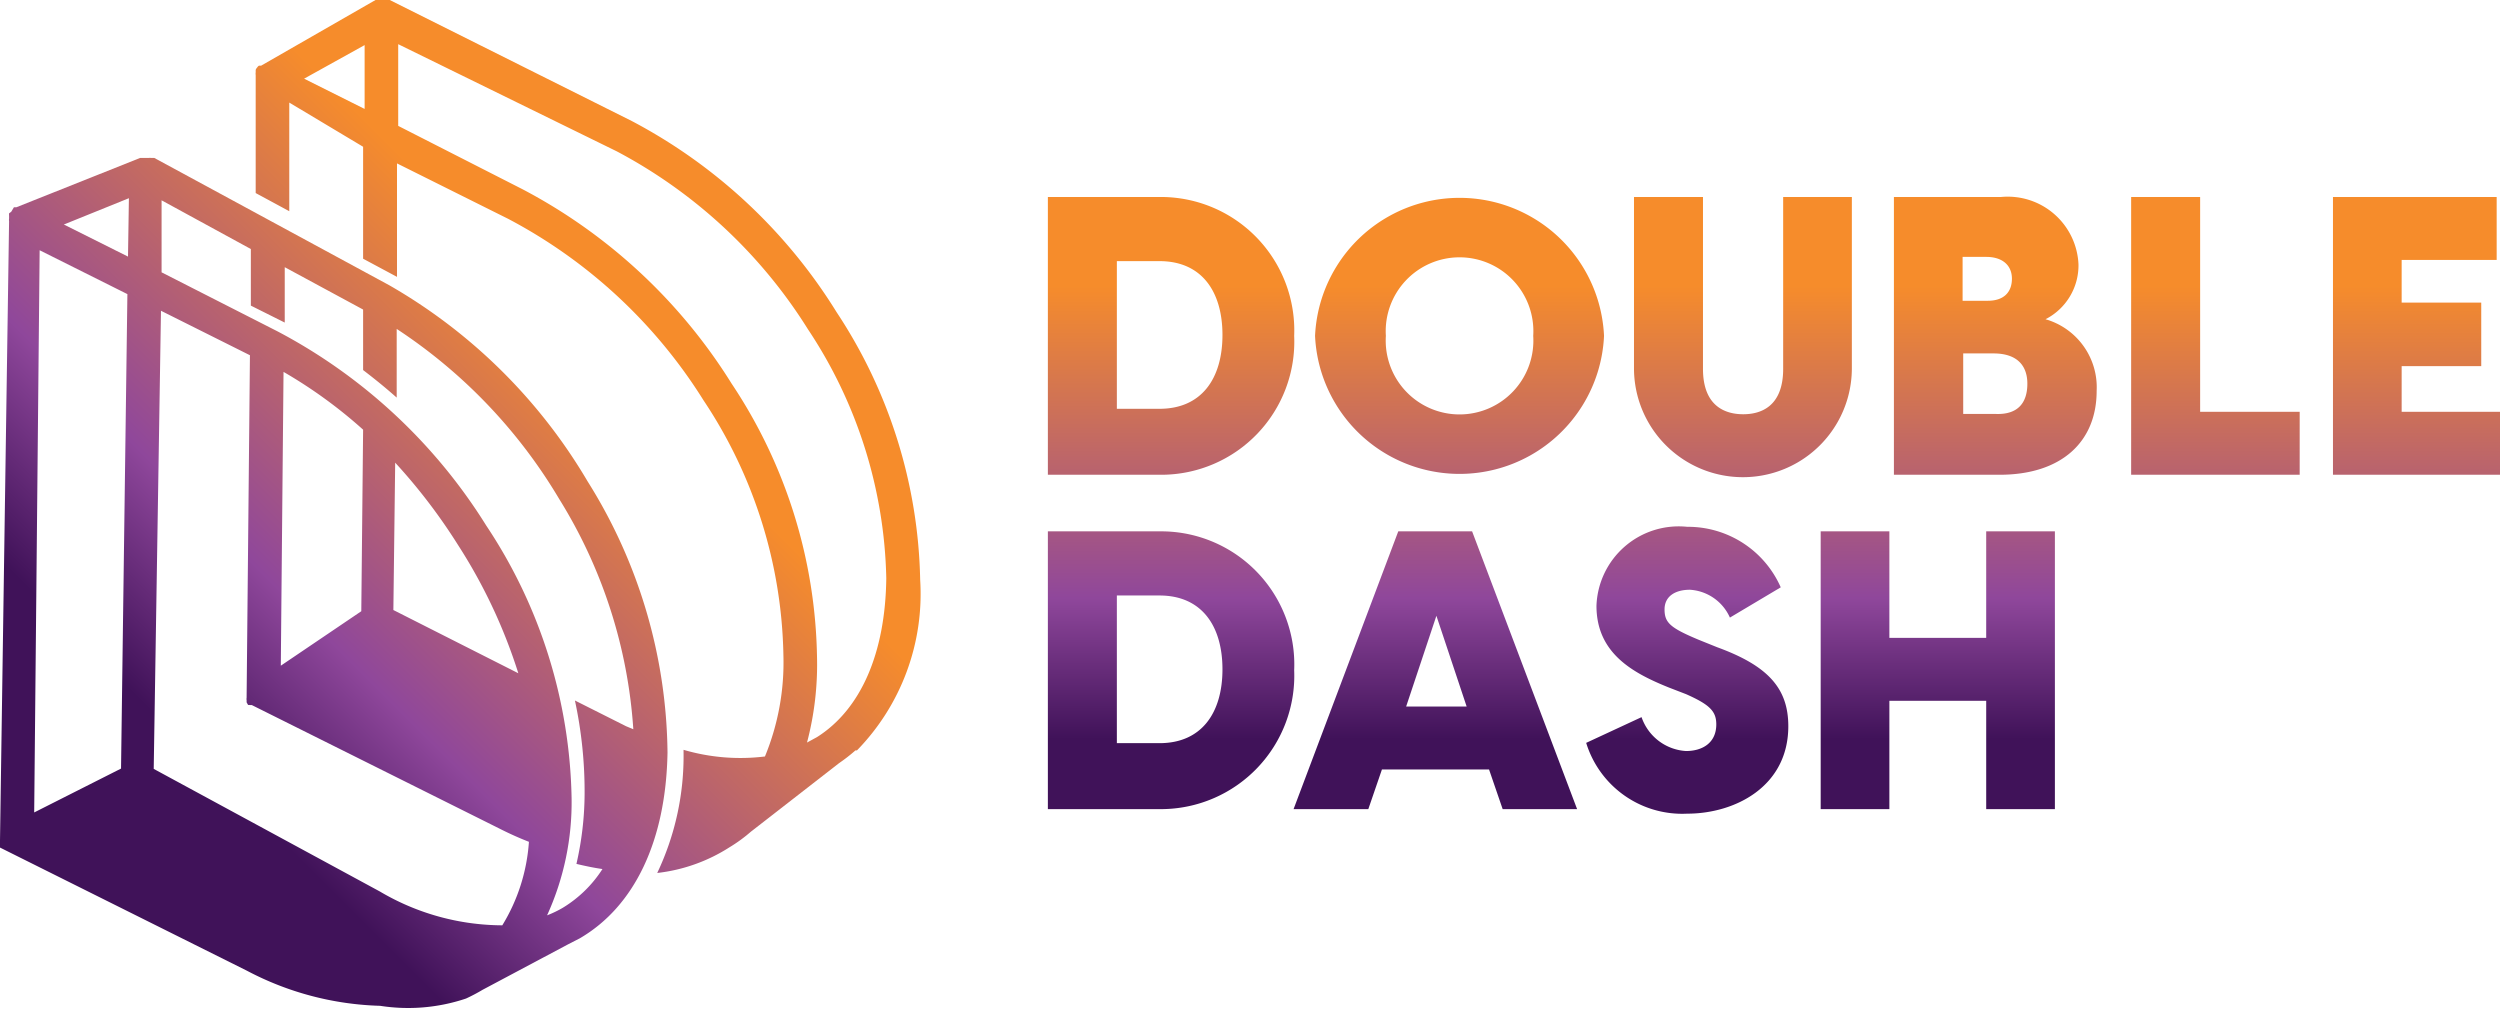
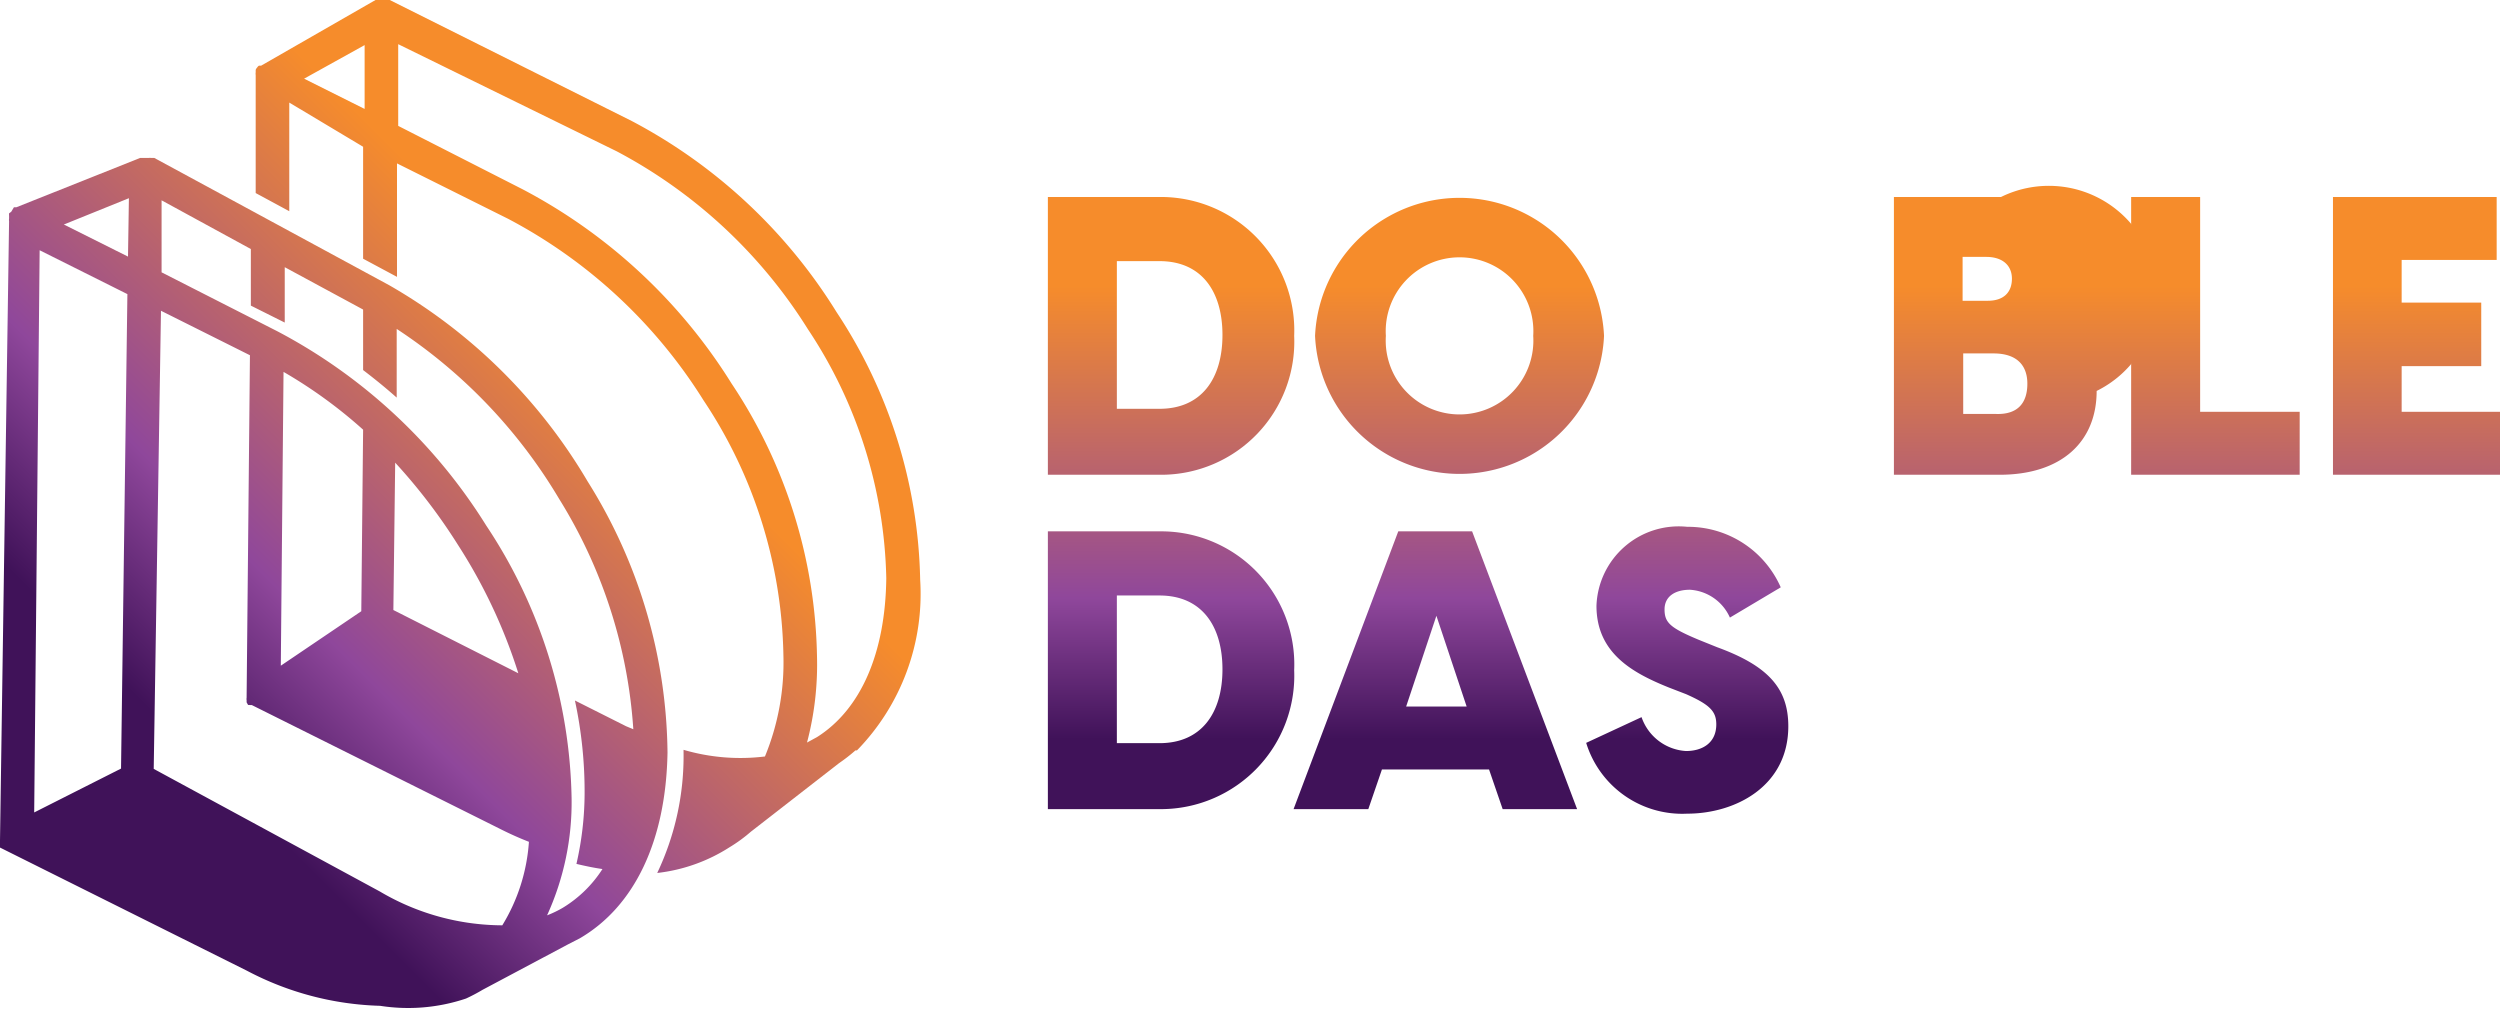
<svg xmlns="http://www.w3.org/2000/svg" xmlns:xlink="http://www.w3.org/1999/xlink" viewBox="0 0 82.62 33.51">
  <defs>
    <style>.cls-1{fill:url(#linear-gradient);}.cls-2{fill:url(#linear-gradient-2);}.cls-3{fill:url(#linear-gradient-3);}.cls-4{fill:url(#linear-gradient-4);}.cls-5{fill:url(#linear-gradient-5);}.cls-6{fill:url(#linear-gradient-6);}.cls-7{fill:url(#linear-gradient-8);}.cls-8{fill:url(#linear-gradient-9);}.cls-9{fill:url(#linear-gradient-10);}.cls-10{fill:url(#linear-gradient-11);}.cls-11{fill:url(#linear-gradient-12);}</style>
    <linearGradient id="linear-gradient" x1="38.7" y1="9.44" x2="38.7" y2="24.42" gradientUnits="userSpaceOnUse">
      <stop offset="0" stop-color="#f68c2b" />
      <stop offset="0.69" stop-color="#8f479b" />
      <stop offset="1" stop-color="#401259" />
    </linearGradient>
    <linearGradient id="linear-gradient-2" x1="48.23" y1="9.44" x2="48.23" y2="24.42" xlink:href="#linear-gradient" />
    <linearGradient id="linear-gradient-3" x1="57.59" y1="9.44" x2="57.59" y2="24.42" xlink:href="#linear-gradient" />
    <linearGradient id="linear-gradient-4" x1="65.94" y1="9.44" x2="65.94" y2="24.42" xlink:href="#linear-gradient" />
    <linearGradient id="linear-gradient-5" x1="73.2" y1="9.44" x2="73.2" y2="24.42" xlink:href="#linear-gradient" />
    <linearGradient id="linear-gradient-6" x1="79.86" y1="9.44" x2="79.86" y2="24.42" xlink:href="#linear-gradient" />
    <linearGradient id="linear-gradient-8" x1="47.43" y1="9.44" x2="47.43" y2="24.42" xlink:href="#linear-gradient" />
    <linearGradient id="linear-gradient-9" x1="55.76" y1="9.44" x2="55.76" y2="24.42" xlink:href="#linear-gradient" />
    <linearGradient id="linear-gradient-10" x1="64.04" y1="9.44" x2="64.04" y2="24.42" xlink:href="#linear-gradient" />
    <linearGradient id="linear-gradient-11" x1="20.03" y1="11.88" x2="6.69" y2="25.22" xlink:href="#linear-gradient" />
    <linearGradient id="linear-gradient-12" x1="18.5" y1="10.35" x2="5.17" y2="23.69" xlink:href="#linear-gradient" />
  </defs>
  <g id="Layer_2" data-name="Layer 2">
    <g id="Layer_1-2" data-name="Layer 1">
      <path class="cls-1" d="M34.63,6.51h3.76a4.41,4.41,0,0,1,4.38,4.59,4.4,4.4,0,0,1-4.38,4.59H34.63Zm3.69,7c1.39,0,2.08-1,2.08-2.44s-.69-2.44-2.08-2.44H36.91v4.88Z" />
      <path class="cls-2" d="M43.46,11.1a4.78,4.78,0,0,1,9.55,0,4.78,4.78,0,0,1-9.55,0Zm7.21,0a2.44,2.44,0,1,0-4.87,0,2.44,2.44,0,1,0,4.87,0Z" />
-       <path class="cls-3" d="M54,12.17V6.51h2.28v5.68c0,1.29.8,1.5,1.33,1.5s1.32-.21,1.32-1.5V6.51h2.27v5.66a3.6,3.6,0,1,1-7.2,0Z" />
-       <path class="cls-4" d="M69.29,12.92c0,1.67-1.15,2.77-3.21,2.77H62.59V6.51h3.54a2.34,2.34,0,0,1,2.56,2.24,2,2,0,0,1-1.09,1.8A2.34,2.34,0,0,1,69.29,12.92ZM64.86,8.49V9.94h.83c.55,0,.8-.3.8-.73s-.3-.72-.85-.72ZM67,12.68c0-.58-.32-1-1.12-1h-1v2h1.07C66.7,13.71,67,13.3,67,12.68Z" />
+       <path class="cls-4" d="M69.29,12.92c0,1.67-1.15,2.77-3.21,2.77H62.59V6.51h3.54A2.34,2.34,0,0,1,69.29,12.92ZM64.86,8.49V9.94h.83c.55,0,.8-.3.8-.73s-.3-.72-.85-.72ZM67,12.68c0-.58-.32-1-1.12-1h-1v2h1.07C66.7,13.71,67,13.3,67,12.68Z" />
      <path class="cls-5" d="M76,13.61v2.08H70.43V6.51h2.28v7.1Z" />
      <path class="cls-6" d="M82.62,13.61v2.08H77.1V6.51h5.41V8.59H79.37V10H82V12.1H79.37v1.51Z" />
      <path class="cls-1" d="M34.63,17.56h3.76a4.4,4.4,0,0,1,4.38,4.59,4.41,4.41,0,0,1-4.38,4.59H34.63Zm3.69,7c1.39,0,2.08-1,2.08-2.44s-.69-2.44-2.08-2.44H36.91v4.88Z" />
      <path class="cls-7" d="M49.21,25.43H45.67l-.45,1.31H42.75l3.46-9.18h2.44l3.47,9.18H49.66Zm-.74-2.08-1-3-1,3Z" />
      <path class="cls-8" d="M52.42,24.55l1.83-.85a1.66,1.66,0,0,0,1.47,1.12c.53,0,1-.26,1-.88,0-.43-.21-.65-1-1l-.57-.22c-1.19-.48-2.39-1.13-2.39-2.7a2.72,2.72,0,0,1,3-2.61,3.35,3.35,0,0,1,3.09,2l-1.68,1a1.55,1.55,0,0,0-1.32-.92c-.48,0-.84.21-.84.65s.19.61,1.12,1l.62.25C58.42,22,59.1,22.74,59.1,24c0,2-1.77,2.89-3.34,2.89A3.32,3.32,0,0,1,52.42,24.55Z" />
-       <path class="cls-9" d="M67.91,17.56v9.18H65.64V23.16h-3.2v3.58H60.17V17.56h2.27v3.52h3.2V17.56Z" />
      <path class="cls-10" d="M30.41,19.16a16.59,16.59,0,0,0-2.76-8.84A17.6,17.6,0,0,0,20.88,4l-8-4h0L12.8,0h0l-.09,0h-.13l-.09,0h0a.2.2,0,0,0-.08,0h0L8.63,2.17h0l-.07,0v0a.17.17,0,0,0-.06.06h0a.22.22,0,0,0-.05.08v0l0,.08h0a.29.29,0,0,0,0,.09v0l0,3.9,1.11.6,0-3.59L12,4.85l0,3.7,1.12.6,0-3.75,3.67,1.83a16.89,16.89,0,0,1,6.46,6,15.66,15.66,0,0,1,2.64,8.42A8.16,8.16,0,0,1,25.28,25a6.66,6.66,0,0,1-2.69-.22v.07a9,9,0,0,1-.87,4A5.59,5.59,0,0,0,24.11,28a5,5,0,0,0,.7-.51l2.92-2.27a5.56,5.56,0,0,0,.54-.42l.05,0h0A7.41,7.41,0,0,0,30.41,19.16ZM12.05,3.6l-2-1,2-1.11ZM27,24.36l-.33.18A10.12,10.12,0,0,0,27,21.68a16.75,16.75,0,0,0-2.82-9,18,18,0,0,0-6.9-6.42L13.16,4.16l0-2.7L20.38,5a16.6,16.6,0,0,1,6.32,5.88,15.41,15.41,0,0,1,2.59,8.23C29.26,21.6,28.44,23.45,27,24.36Z" />
      <path class="cls-11" d="M19.42,15.91a18,18,0,0,0-6.55-6.48L5.1,5.22H5a.32.32,0,0,0-.09,0H4.71l-.08,0h0L.54,6.85h0l-.08,0h0l0,0L.37,7h0L.3,7.05v0a.35.35,0,0,0,0,.08h0l0,.09v0a.28.28,0,0,0,0,.09h0L0,27.77v.06s0,.06,0,.09H0a.36.36,0,0,0,0,.09h0v0l0,0,0,0,0,0,0,0,0,0,0,0,0,0,0,0h0l8.16,4.07a10,10,0,0,0,4.4,1.16A6,6,0,0,0,15.4,33h0a5.77,5.77,0,0,0,.55-.29l2.82-1.5.39-.2c1.82-1.06,2.85-3.24,2.9-6.14A17.14,17.14,0,0,0,19.42,15.91ZM4,25.4,1.13,26.85,1.31,8.27l2.9,1.45ZM4.23,8.48,2.11,7.42l2.15-.87ZM16.6,30.58a8,8,0,0,1-4.05-1.12L5.08,25.41l.24-15.14,2.94,1.47L8.15,23.06h0v0a.22.22,0,0,0,0,.08v0l0,.07v0l.05.09h0v0l0,0a.08.08,0,0,0,0,0v0a.1.1,0,0,1,.05,0h0l.07,0h0l8.16,4.07q.51.26,1,.45A6.07,6.07,0,0,1,16.6,30.58ZM13.06,15.29A18.82,18.82,0,0,1,15.13,18a17.59,17.59,0,0,1,2,4.25L13,20.16Zm-3.69-3A15.7,15.7,0,0,1,12,14.2l-.06,6L9.28,22ZM18.6,30a3.54,3.54,0,0,1-.52.25,9,9,0,0,0,.81-3.88,16.77,16.77,0,0,0-2.82-9,18,18,0,0,0-6.9-6.42L5.34,9l0-2.38L8.29,8.23l0,1.87,1.12.56,0-1.83L12,10.23l0,2c.38.29.75.59,1.11.91l0-2.27a17.26,17.26,0,0,1,5.37,5.62,16.45,16.45,0,0,1,2.45,7.61L20.69,24,19,23.15a14.33,14.33,0,0,1,.32,3.08,10.54,10.54,0,0,1-.27,2.32c.29.07.58.13.86.17A4.05,4.05,0,0,1,18.6,30Z" />
    </g>
  </g>
</svg>